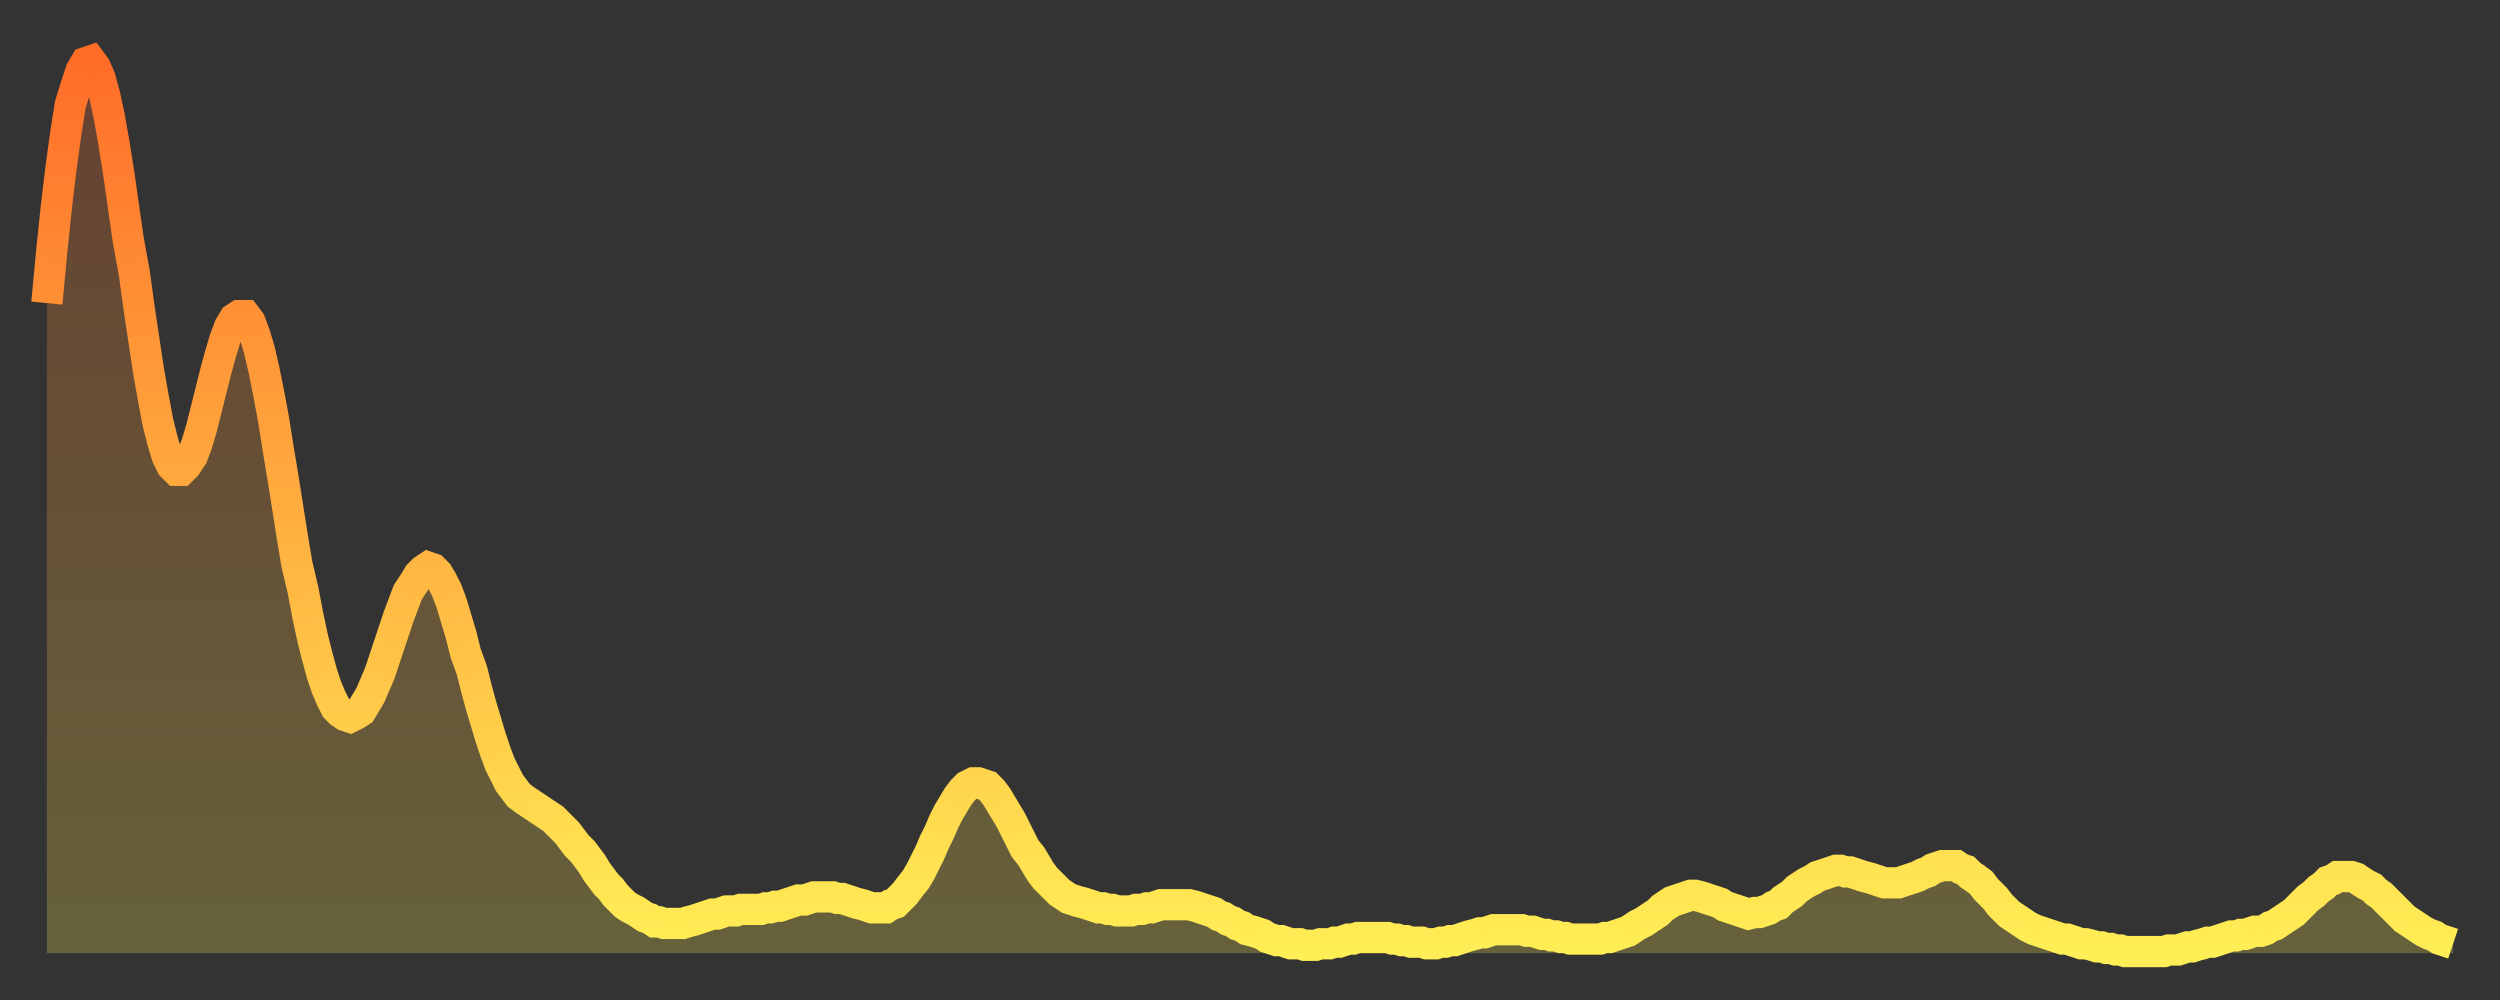
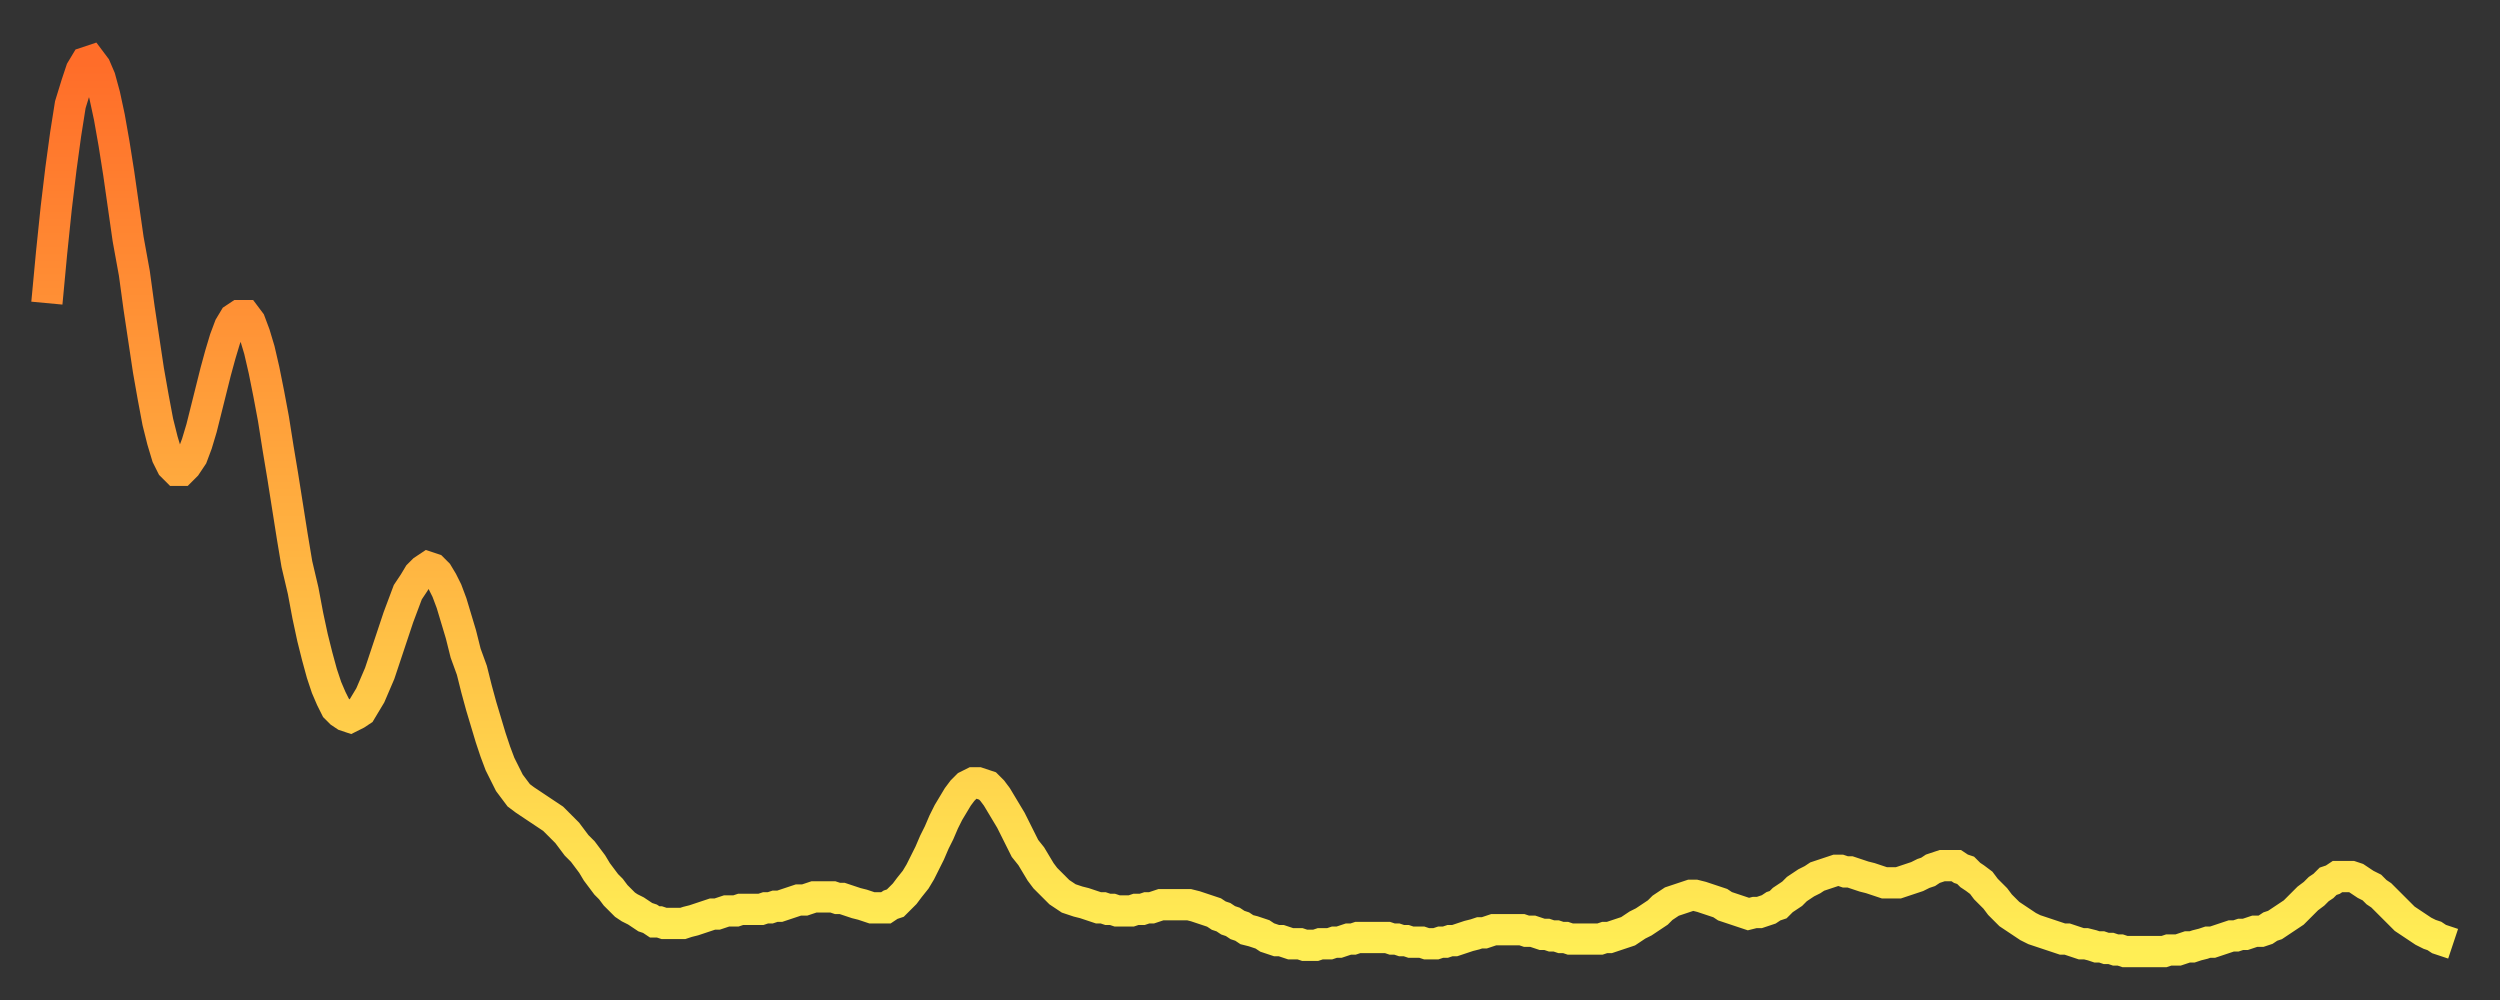
<svg xmlns="http://www.w3.org/2000/svg" baseProfile="full" height="64" version="1.1" width="160">
  <rect width="100%" height="100%" fill="#333333" stroke="none" />
  <defs>
    <linearGradient id="id230336" x1="0" x2="0" y1="0" y2="1">
      <stop offset="0%" stop-color="#ff6d29" />
      <stop offset="50%" stop-color="#ffad3f" />
      <stop offset="100%" stop-color="#ffee55" />
    </linearGradient>
  </defs>
  <g transform="translate(3,3)">
    <g>
      <path d="M 0.0 16.4 L 0.3 13.2 0.6 10.3 0.9 7.8 1.2 5.6 1.5 3.7 1.9 2.4 2.2 1.5 2.5 1.0 2.8 0.9 3.1 1.3 3.4 2.0 3.7 3.1 4.0 4.5 4.3 6.2 4.6 8.1 4.9 10.2 5.2 12.3 5.6 14.5 5.9 16.7 6.2 18.7 6.5 20.7 6.8 22.4 7.1 24.0 7.4 25.2 7.7 26.2 8.0 26.8 8.3 27.1 8.6 27.1 8.9 26.8 9.3 26.2 9.6 25.4 9.9 24.4 10.2 23.2 10.5 22.0 10.8 20.8 11.1 19.7 11.4 18.7 11.7 17.9 12.0 17.4 12.3 17.2 12.7 17.2 13.0 17.6 13.3 18.4 13.6 19.4 13.9 20.7 14.2 22.2 14.5 23.8 14.8 25.7 15.1 27.5 15.4 29.4 15.7 31.3 16.0 33.1 16.4 34.8 16.7 36.4 17.0 37.8 17.3 39.0 17.6 40.1 17.9 41.0 18.2 41.7 18.5 42.3 18.8 42.6 19.1 42.8 19.4 42.9 19.8 42.7 20.1 42.5 20.4 42.0 20.7 41.5 21.0 40.8 21.3 40.1 21.6 39.2 21.9 38.3 22.2 37.4 22.5 36.5 22.8 35.7 23.1 34.9 23.5 34.3 23.8 33.8 24.1 33.5 24.4 33.3 24.7 33.4 25.0 33.7 25.3 34.2 25.6 34.8 25.9 35.6 26.2 36.6 26.5 37.6 26.8 38.8 27.2 39.9 27.5 41.1 27.8 42.2 28.1 43.2 28.4 44.2 28.7 45.1 29.0 45.9 29.3 46.5 29.6 47.1 29.9 47.5 30.2 47.9 30.6 48.2 30.9 48.4 31.2 48.6 31.5 48.8 31.8 49.0 32.1 49.2 32.4 49.4 32.7 49.7 33.0 50.0 33.3 50.3 33.6 50.7 33.9 51.1 34.3 51.5 34.6 51.9 34.9 52.3 35.2 52.8 35.5 53.2 35.8 53.6 36.1 53.9 36.4 54.3 36.7 54.6 37.0 54.9 37.3 55.1 37.7 55.3 38.0 55.5 38.3 55.7 38.6 55.8 38.9 56.0 39.2 56.0 39.5 56.1 39.8 56.1 40.1 56.1 40.4 56.1 40.7 56.1 41.0 56.0 41.4 55.9 41.7 55.8 42.0 55.7 42.3 55.6 42.6 55.5 42.9 55.5 43.2 55.4 43.5 55.3 43.8 55.3 44.1 55.3 44.4 55.2 44.7 55.2 45.1 55.2 45.4 55.2 45.7 55.2 46.0 55.1 46.3 55.1 46.6 55.0 46.9 55.0 47.2 54.9 47.5 54.8 47.8 54.7 48.1 54.6 48.5 54.6 48.8 54.5 49.1 54.4 49.4 54.4 49.7 54.4 50.0 54.4 50.3 54.4 50.6 54.5 50.9 54.5 51.2 54.6 51.5 54.7 51.8 54.8 52.2 54.9 52.5 55.0 52.8 55.1 53.1 55.1 53.4 55.1 53.7 55.1 54.0 54.9 54.3 54.8 54.6 54.5 54.9 54.2 55.2 53.8 55.6 53.3 55.9 52.8 56.2 52.2 56.5 51.6 56.8 50.9 57.1 50.3 57.4 49.6 57.7 49.0 58.0 48.5 58.3 48.0 58.6 47.6 58.9 47.3 59.3 47.1 59.6 47.1 59.9 47.2 60.2 47.3 60.5 47.6 60.8 48.0 61.1 48.5 61.4 49.0 61.7 49.5 62.0 50.1 62.3 50.7 62.6 51.3 63.0 51.8 63.3 52.3 63.6 52.8 63.9 53.2 64.2 53.5 64.5 53.8 64.8 54.1 65.1 54.3 65.4 54.5 65.7 54.6 66.0 54.7 66.4 54.8 66.7 54.9 67.0 55.0 67.3 55.1 67.6 55.1 67.9 55.2 68.2 55.2 68.5 55.3 68.8 55.3 69.1 55.3 69.4 55.3 69.7 55.2 70.1 55.2 70.4 55.1 70.7 55.1 71.0 55.0 71.3 54.9 71.6 54.9 71.9 54.9 72.2 54.9 72.5 54.9 72.8 54.9 73.1 54.9 73.5 55.0 73.8 55.1 74.1 55.2 74.4 55.3 74.7 55.4 75.0 55.6 75.3 55.7 75.6 55.9 75.9 56.0 76.2 56.2 76.5 56.3 76.8 56.5 77.2 56.6 77.5 56.7 77.8 56.8 78.1 57.0 78.4 57.1 78.7 57.2 79.0 57.2 79.3 57.3 79.6 57.4 79.9 57.4 80.2 57.4 80.5 57.5 80.9 57.5 81.2 57.5 81.5 57.4 81.8 57.4 82.1 57.4 82.4 57.3 82.7 57.3 83.0 57.2 83.3 57.1 83.6 57.1 83.9 57.0 84.3 57.0 84.6 57.0 84.9 57.0 85.2 57.0 85.5 57.0 85.8 57.0 86.1 57.1 86.4 57.1 86.7 57.2 87.0 57.2 87.3 57.3 87.6 57.3 88.0 57.3 88.3 57.4 88.6 57.4 88.9 57.4 89.2 57.3 89.5 57.3 89.8 57.2 90.1 57.2 90.4 57.1 90.7 57.0 91.0 56.9 91.4 56.8 91.7 56.7 92.0 56.7 92.3 56.6 92.6 56.5 92.9 56.5 93.2 56.5 93.5 56.5 93.8 56.5 94.1 56.5 94.4 56.5 94.7 56.6 95.1 56.6 95.4 56.7 95.7 56.8 96.0 56.8 96.3 56.9 96.6 56.9 96.9 57.0 97.2 57.0 97.5 57.1 97.8 57.1 98.1 57.1 98.4 57.1 98.8 57.1 99.1 57.1 99.4 57.1 99.7 57.0 100.0 57.0 100.3 56.9 100.6 56.8 100.9 56.7 101.2 56.6 101.5 56.4 101.8 56.2 102.2 56.0 102.5 55.8 102.8 55.6 103.1 55.4 103.4 55.1 103.7 54.9 104.0 54.7 104.3 54.6 104.6 54.5 104.9 54.4 105.2 54.3 105.5 54.3 105.9 54.4 106.2 54.5 106.5 54.6 106.8 54.7 107.1 54.8 107.4 55.0 107.7 55.1 108.0 55.2 108.3 55.3 108.6 55.4 108.9 55.5 109.3 55.4 109.6 55.4 109.9 55.3 110.2 55.2 110.5 55.0 110.8 54.9 111.1 54.6 111.4 54.4 111.7 54.2 112.0 53.9 112.3 53.7 112.6 53.5 113.0 53.3 113.3 53.1 113.6 53.0 113.9 52.9 114.2 52.8 114.5 52.7 114.8 52.7 115.1 52.8 115.4 52.8 115.7 52.9 116.0 53.0 116.3 53.1 116.7 53.2 117.0 53.3 117.3 53.4 117.6 53.5 117.9 53.5 118.2 53.5 118.5 53.5 118.8 53.4 119.1 53.3 119.4 53.2 119.7 53.1 120.1 52.9 120.4 52.8 120.7 52.6 121.0 52.5 121.3 52.4 121.6 52.4 121.9 52.4 122.2 52.4 122.5 52.6 122.8 52.7 123.1 53.0 123.4 53.2 123.8 53.5 124.1 53.9 124.4 54.2 124.7 54.5 125.0 54.9 125.3 55.2 125.6 55.5 125.9 55.7 126.2 55.9 126.5 56.1 126.8 56.3 127.2 56.5 127.5 56.6 127.8 56.7 128.1 56.8 128.4 56.9 128.7 57.0 129.0 57.1 129.3 57.1 129.6 57.2 129.9 57.3 130.2 57.4 130.5 57.4 130.9 57.5 131.2 57.6 131.5 57.6 131.8 57.7 132.1 57.7 132.4 57.8 132.7 57.8 133.0 57.9 133.3 57.9 133.6 57.9 133.9 57.9 134.2 57.9 134.6 57.9 134.9 57.9 135.2 57.9 135.5 57.9 135.8 57.8 136.1 57.8 136.4 57.8 136.7 57.7 137.0 57.6 137.3 57.6 137.6 57.5 138.0 57.4 138.3 57.3 138.6 57.3 138.9 57.2 139.2 57.1 139.5 57.0 139.8 56.9 140.1 56.9 140.4 56.8 140.7 56.8 141.0 56.7 141.3 56.6 141.7 56.6 142.0 56.5 142.3 56.3 142.6 56.2 142.9 56.0 143.2 55.8 143.5 55.6 143.8 55.4 144.1 55.1 144.4 54.8 144.7 54.5 145.1 54.2 145.4 53.9 145.7 53.7 146.0 53.4 146.3 53.3 146.6 53.1 146.9 53.1 147.2 53.1 147.5 53.1 147.8 53.2 148.1 53.4 148.4 53.6 148.8 53.8 149.1 54.1 149.4 54.3 149.7 54.6 150.0 54.9 150.3 55.2 150.6 55.5 150.9 55.8 151.2 56.0 151.5 56.2 151.8 56.4 152.1 56.6 152.5 56.8 152.8 56.9 153.1 57.1 153.4 57.2 153.7 57.3 154.0 57.4" fill="none" id="graph-curve" opacity="1" stroke="url(#id230336)" stroke-width="2" />
-       <path d="M 0 58 L 0.0 16.4 0.3 13.2 0.6 10.3 0.9 7.8 1.2 5.6 1.5 3.7 1.9 2.4 2.2 1.5 2.5 1.0 2.8 0.9 3.1 1.3 3.4 2.0 3.7 3.1 4.0 4.5 4.3 6.2 4.6 8.1 4.9 10.2 5.2 12.3 5.6 14.5 5.9 16.7 6.2 18.7 6.5 20.7 6.8 22.4 7.1 24.0 7.4 25.2 7.7 26.2 8.0 26.8 8.3 27.1 8.6 27.1 8.9 26.8 9.3 26.2 9.6 25.4 9.9 24.4 10.2 23.2 10.5 22.0 10.8 20.8 11.1 19.7 11.4 18.7 11.7 17.9 12.0 17.4 12.3 17.2 12.7 17.2 13.0 17.6 13.3 18.4 13.6 19.4 13.9 20.7 14.2 22.2 14.5 23.8 14.8 25.7 15.1 27.5 15.4 29.4 15.7 31.3 16.0 33.1 16.4 34.8 16.7 36.4 17.0 37.8 17.3 39.0 17.6 40.1 17.9 41.0 18.2 41.7 18.5 42.3 18.8 42.6 19.1 42.8 19.4 42.9 19.8 42.7 20.1 42.5 20.4 42.0 20.7 41.5 21.0 40.8 21.3 40.1 21.6 39.2 21.9 38.3 22.2 37.4 22.5 36.5 22.8 35.7 23.1 34.9 23.5 34.3 23.8 33.8 24.1 33.5 24.4 33.3 24.7 33.4 25.0 33.7 25.3 34.2 25.6 34.8 25.9 35.6 26.2 36.6 26.5 37.6 26.8 38.8 27.2 39.9 27.5 41.1 27.8 42.2 28.1 43.2 28.4 44.2 28.7 45.1 29.0 45.9 29.3 46.5 29.6 47.1 29.9 47.5 30.2 47.9 30.6 48.2 30.9 48.4 31.2 48.6 31.5 48.8 31.8 49.0 32.1 49.2 32.4 49.4 32.7 49.7 33.0 50.0 33.3 50.3 33.6 50.7 33.9 51.1 34.3 51.5 34.6 51.9 34.9 52.3 35.2 52.8 35.5 53.2 35.8 53.6 36.1 53.9 36.4 54.3 36.7 54.6 37.0 54.9 37.3 55.1 37.7 55.3 38.0 55.5 38.3 55.7 38.6 55.8 38.9 56.0 39.2 56.0 39.5 56.1 39.8 56.1 40.1 56.1 40.4 56.1 40.7 56.1 41.0 56.0 41.4 55.9 41.7 55.8 42.0 55.7 42.3 55.6 42.6 55.5 42.9 55.5 43.2 55.4 43.5 55.3 43.8 55.3 44.1 55.3 44.4 55.2 44.7 55.2 45.1 55.2 45.4 55.2 45.7 55.2 46.0 55.1 46.3 55.1 46.6 55.0 46.9 55.0 47.2 54.9 47.5 54.8 47.8 54.7 48.1 54.6 48.5 54.6 48.8 54.5 49.1 54.4 49.4 54.4 49.7 54.4 50.0 54.4 50.3 54.4 50.6 54.5 50.9 54.5 51.2 54.6 51.5 54.7 51.8 54.8 52.2 54.9 52.5 55.0 52.8 55.1 53.1 55.1 53.4 55.1 53.7 55.1 54.0 54.9 54.3 54.8 54.6 54.5 54.9 54.2 55.2 53.8 55.6 53.3 55.9 52.8 56.2 52.2 56.5 51.6 56.8 50.9 57.1 50.3 57.4 49.6 57.7 49.0 58.0 48.5 58.3 48.0 58.6 47.6 58.9 47.3 59.3 47.1 59.6 47.1 59.9 47.2 60.2 47.3 60.5 47.6 60.8 48.0 61.1 48.5 61.4 49.0 61.7 49.5 62.0 50.1 62.3 50.7 62.6 51.3 63.0 51.8 63.3 52.3 63.6 52.8 63.9 53.2 64.2 53.5 64.5 53.8 64.8 54.1 65.1 54.3 65.4 54.5 65.7 54.6 66.0 54.7 66.4 54.8 66.7 54.9 67.0 55.0 67.3 55.1 67.6 55.1 67.9 55.2 68.2 55.2 68.5 55.3 68.8 55.3 69.1 55.3 69.4 55.3 69.7 55.2 70.1 55.2 70.4 55.1 70.7 55.1 71.0 55.0 71.3 54.9 71.6 54.9 71.9 54.9 72.2 54.9 72.5 54.9 72.8 54.9 73.1 54.9 73.5 55.0 73.8 55.1 74.1 55.2 74.4 55.3 74.7 55.4 75.0 55.6 75.3 55.7 75.6 55.9 75.9 56.0 76.2 56.2 76.5 56.3 76.8 56.5 77.2 56.6 77.5 56.7 77.8 56.8 78.1 57.0 78.4 57.1 78.7 57.2 79.0 57.2 79.3 57.3 79.6 57.4 79.9 57.4 80.2 57.4 80.5 57.5 80.9 57.5 81.2 57.5 81.5 57.4 81.8 57.4 82.1 57.4 82.4 57.3 82.7 57.3 83.0 57.2 83.3 57.1 83.6 57.1 83.9 57.0 84.3 57.0 84.6 57.0 84.9 57.0 85.2 57.0 85.5 57.0 85.8 57.0 86.1 57.1 86.4 57.1 86.7 57.2 87.0 57.2 87.3 57.3 87.6 57.3 88.0 57.3 88.3 57.4 88.6 57.4 88.9 57.4 89.2 57.3 89.5 57.3 89.8 57.2 90.1 57.2 90.4 57.1 90.7 57.0 91.0 56.9 91.4 56.8 91.7 56.7 92.0 56.7 92.3 56.6 92.6 56.5 92.9 56.5 93.2 56.5 93.5 56.5 93.8 56.5 94.1 56.5 94.4 56.5 94.7 56.6 95.1 56.6 95.4 56.7 95.7 56.8 96.0 56.8 96.3 56.9 96.6 56.9 96.9 57.0 97.2 57.0 97.5 57.1 97.8 57.1 98.1 57.1 98.4 57.1 98.8 57.1 99.1 57.1 99.4 57.1 99.7 57.0 100.0 57.0 100.3 56.9 100.6 56.8 100.9 56.7 101.2 56.6 101.5 56.4 101.8 56.2 102.2 56.0 102.5 55.8 102.8 55.6 103.1 55.4 103.4 55.1 103.7 54.9 104.0 54.7 104.3 54.6 104.6 54.5 104.9 54.4 105.2 54.3 105.5 54.3 105.9 54.4 106.2 54.5 106.5 54.6 106.8 54.7 107.1 54.8 107.4 55.0 107.7 55.1 108.0 55.2 108.3 55.3 108.6 55.4 108.9 55.5 109.3 55.4 109.6 55.4 109.9 55.3 110.2 55.2 110.5 55.0 110.8 54.9 111.1 54.6 111.4 54.4 111.7 54.2 112.0 53.9 112.3 53.7 112.6 53.5 113.0 53.3 113.3 53.1 113.6 53.0 113.9 52.9 114.2 52.8 114.5 52.7 114.8 52.7 115.1 52.8 115.4 52.8 115.7 52.9 116.0 53.0 116.3 53.1 116.7 53.2 117.0 53.3 117.3 53.4 117.6 53.5 117.9 53.5 118.2 53.5 118.5 53.5 118.8 53.4 119.1 53.3 119.4 53.2 119.7 53.1 120.1 52.9 120.4 52.8 120.7 52.6 121.0 52.5 121.3 52.4 121.6 52.4 121.9 52.4 122.2 52.4 122.5 52.6 122.8 52.7 123.1 53.0 123.4 53.2 123.8 53.5 124.1 53.9 124.4 54.2 124.7 54.5 125.0 54.9 125.3 55.2 125.6 55.5 125.9 55.7 126.2 55.9 126.5 56.1 126.8 56.3 127.2 56.5 127.5 56.6 127.8 56.7 128.1 56.8 128.4 56.9 128.7 57.0 129.0 57.1 129.3 57.1 129.6 57.2 129.9 57.3 130.2 57.4 130.5 57.4 130.9 57.5 131.2 57.6 131.5 57.6 131.8 57.7 132.1 57.7 132.4 57.8 132.7 57.8 133.0 57.9 133.3 57.9 133.6 57.9 133.9 57.9 134.2 57.9 134.6 57.9 134.9 57.9 135.2 57.9 135.5 57.9 135.8 57.8 136.1 57.8 136.4 57.8 136.7 57.7 137.0 57.6 137.3 57.6 137.6 57.5 138.0 57.4 138.3 57.3 138.6 57.3 138.9 57.2 139.2 57.1 139.5 57.0 139.8 56.9 140.1 56.9 140.4 56.8 140.7 56.8 141.0 56.7 141.3 56.6 141.7 56.6 142.0 56.5 142.3 56.3 142.6 56.2 142.9 56.0 143.2 55.8 143.5 55.6 143.8 55.4 144.1 55.1 144.4 54.8 144.7 54.5 145.1 54.2 145.4 53.9 145.7 53.7 146.0 53.4 146.3 53.3 146.6 53.1 146.9 53.1 147.2 53.1 147.5 53.1 147.8 53.2 148.1 53.4 148.4 53.6 148.8 53.8 149.1 54.1 149.4 54.3 149.7 54.6 150.0 54.9 150.3 55.2 150.6 55.5 150.9 55.8 151.2 56.0 151.5 56.2 151.8 56.4 152.1 56.6 152.5 56.8 152.8 56.9 153.1 57.1 153.4 57.2 153.7 57.3 154.0 57.4 154 58" fill="url(#id230336)" fill-opacity=".25" id="graph-shadow" />
    </g>
  </g>
</svg>